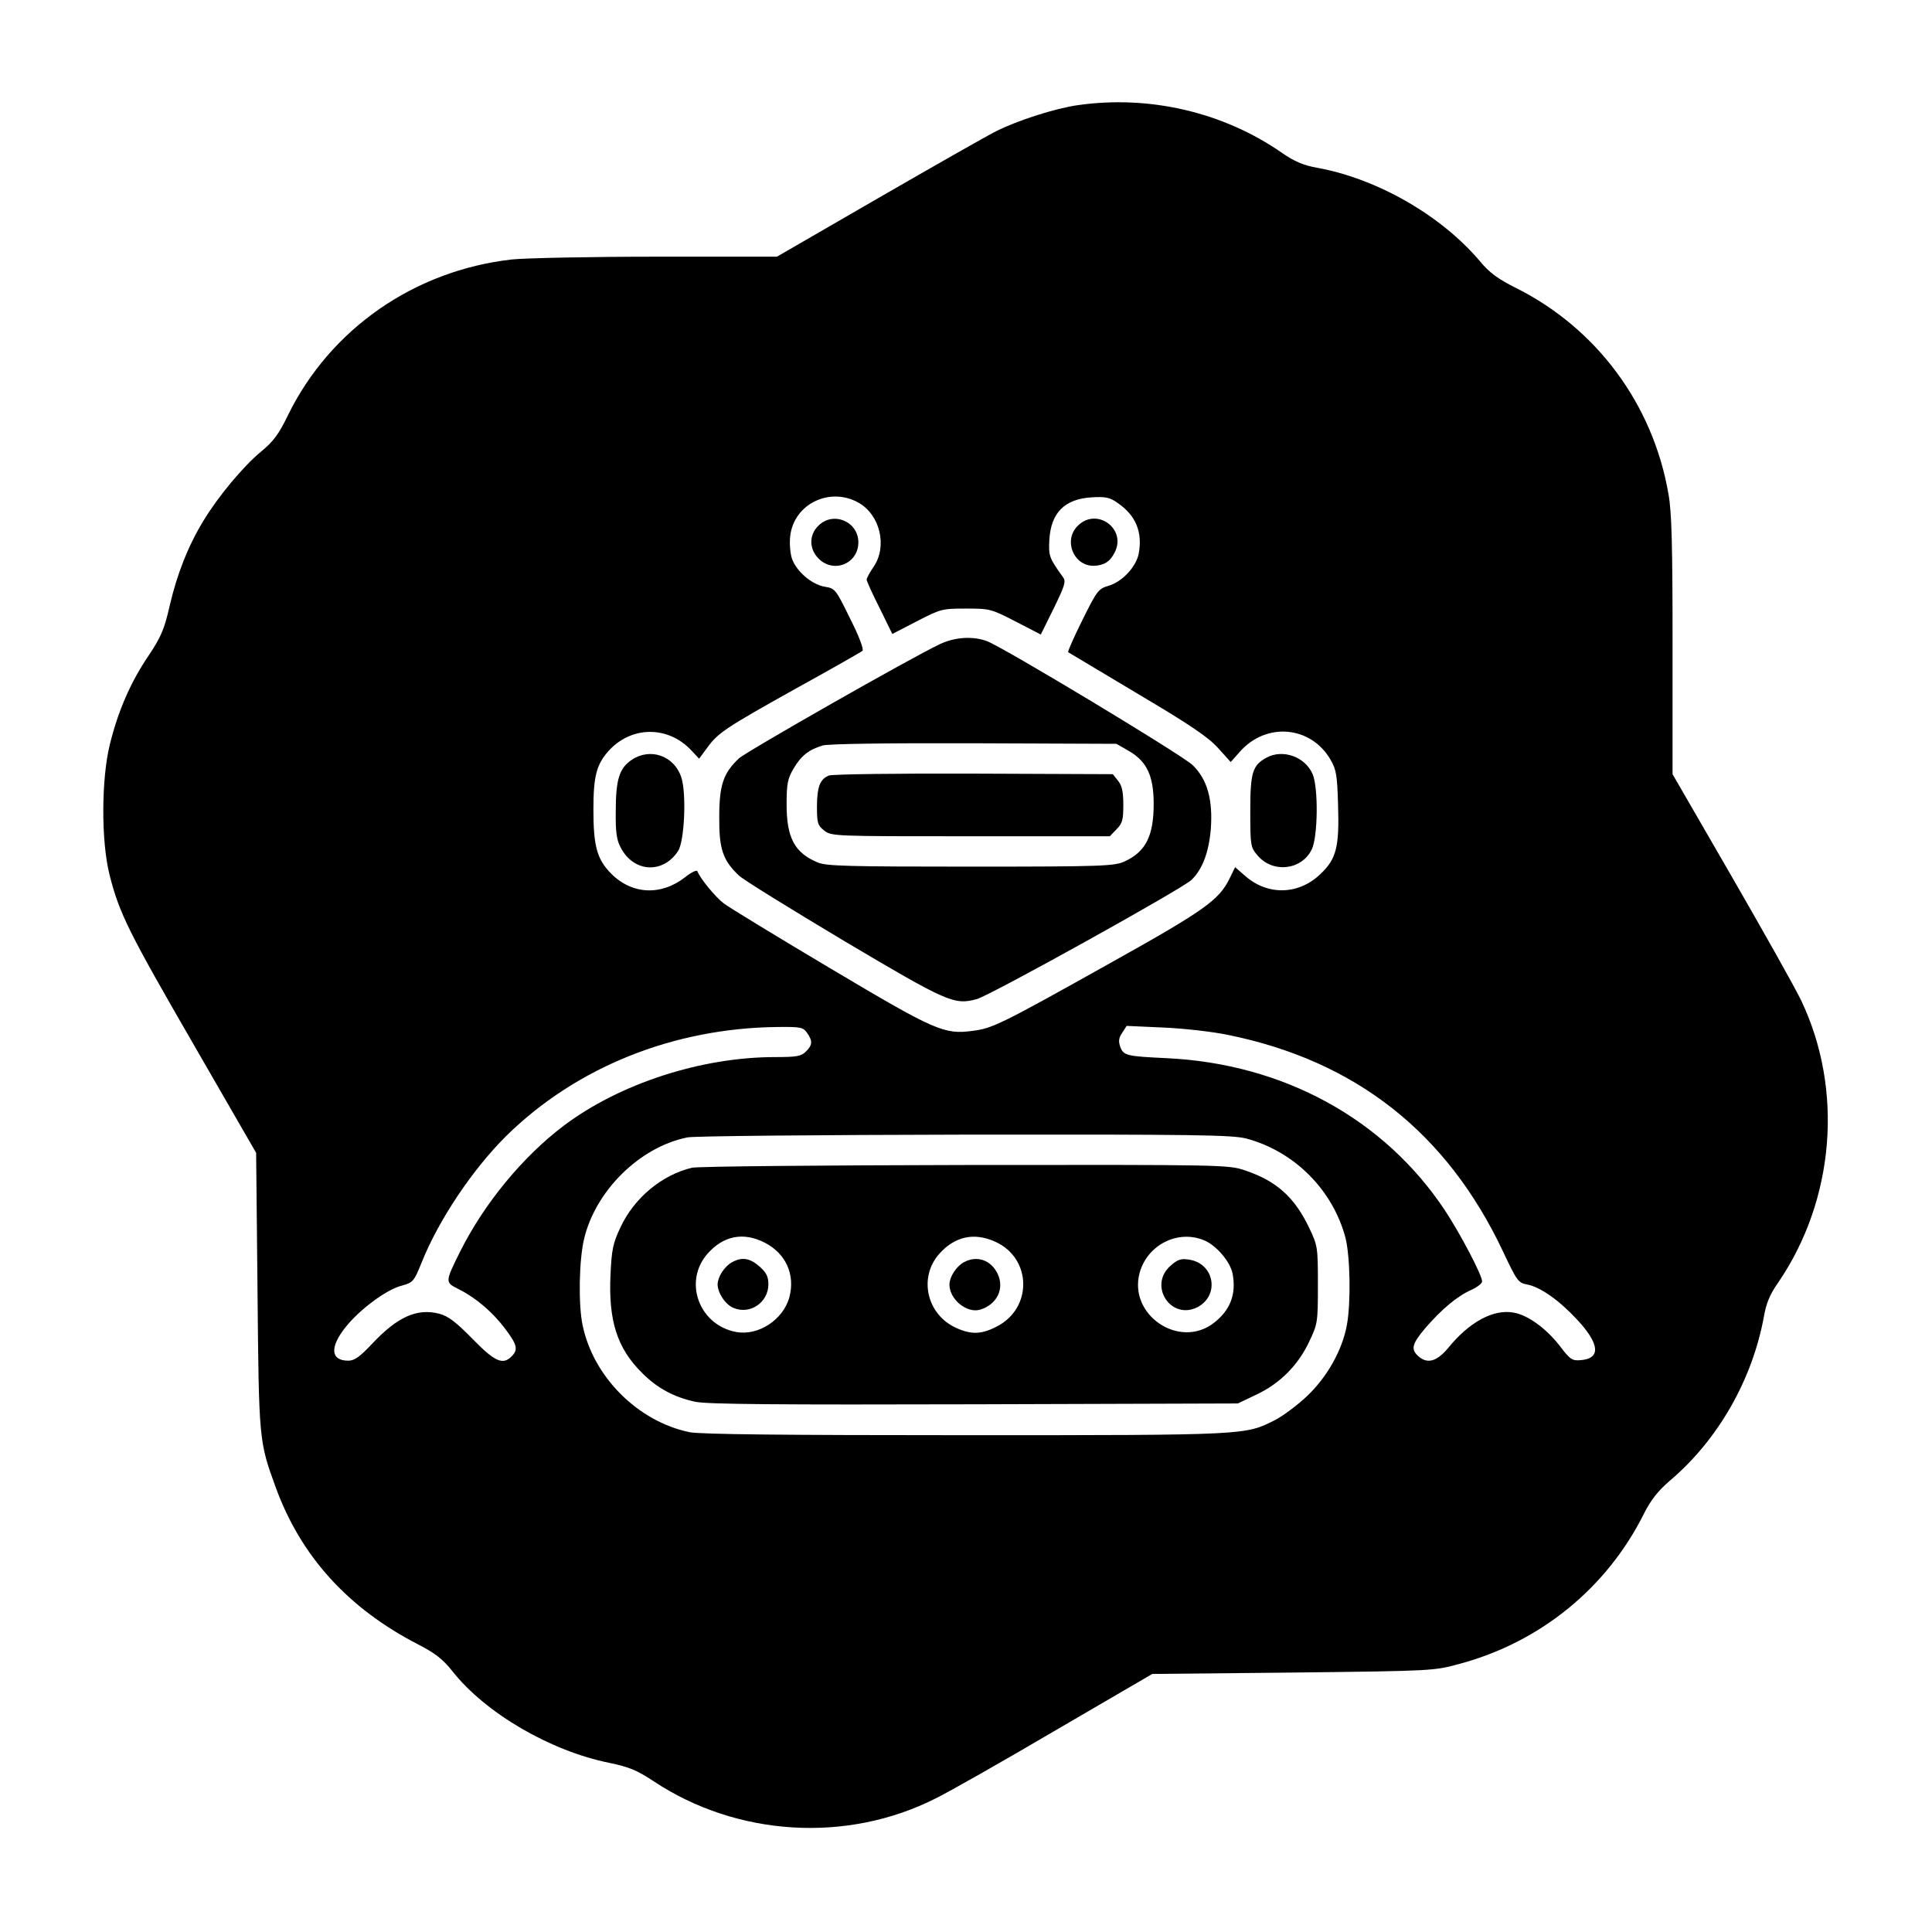
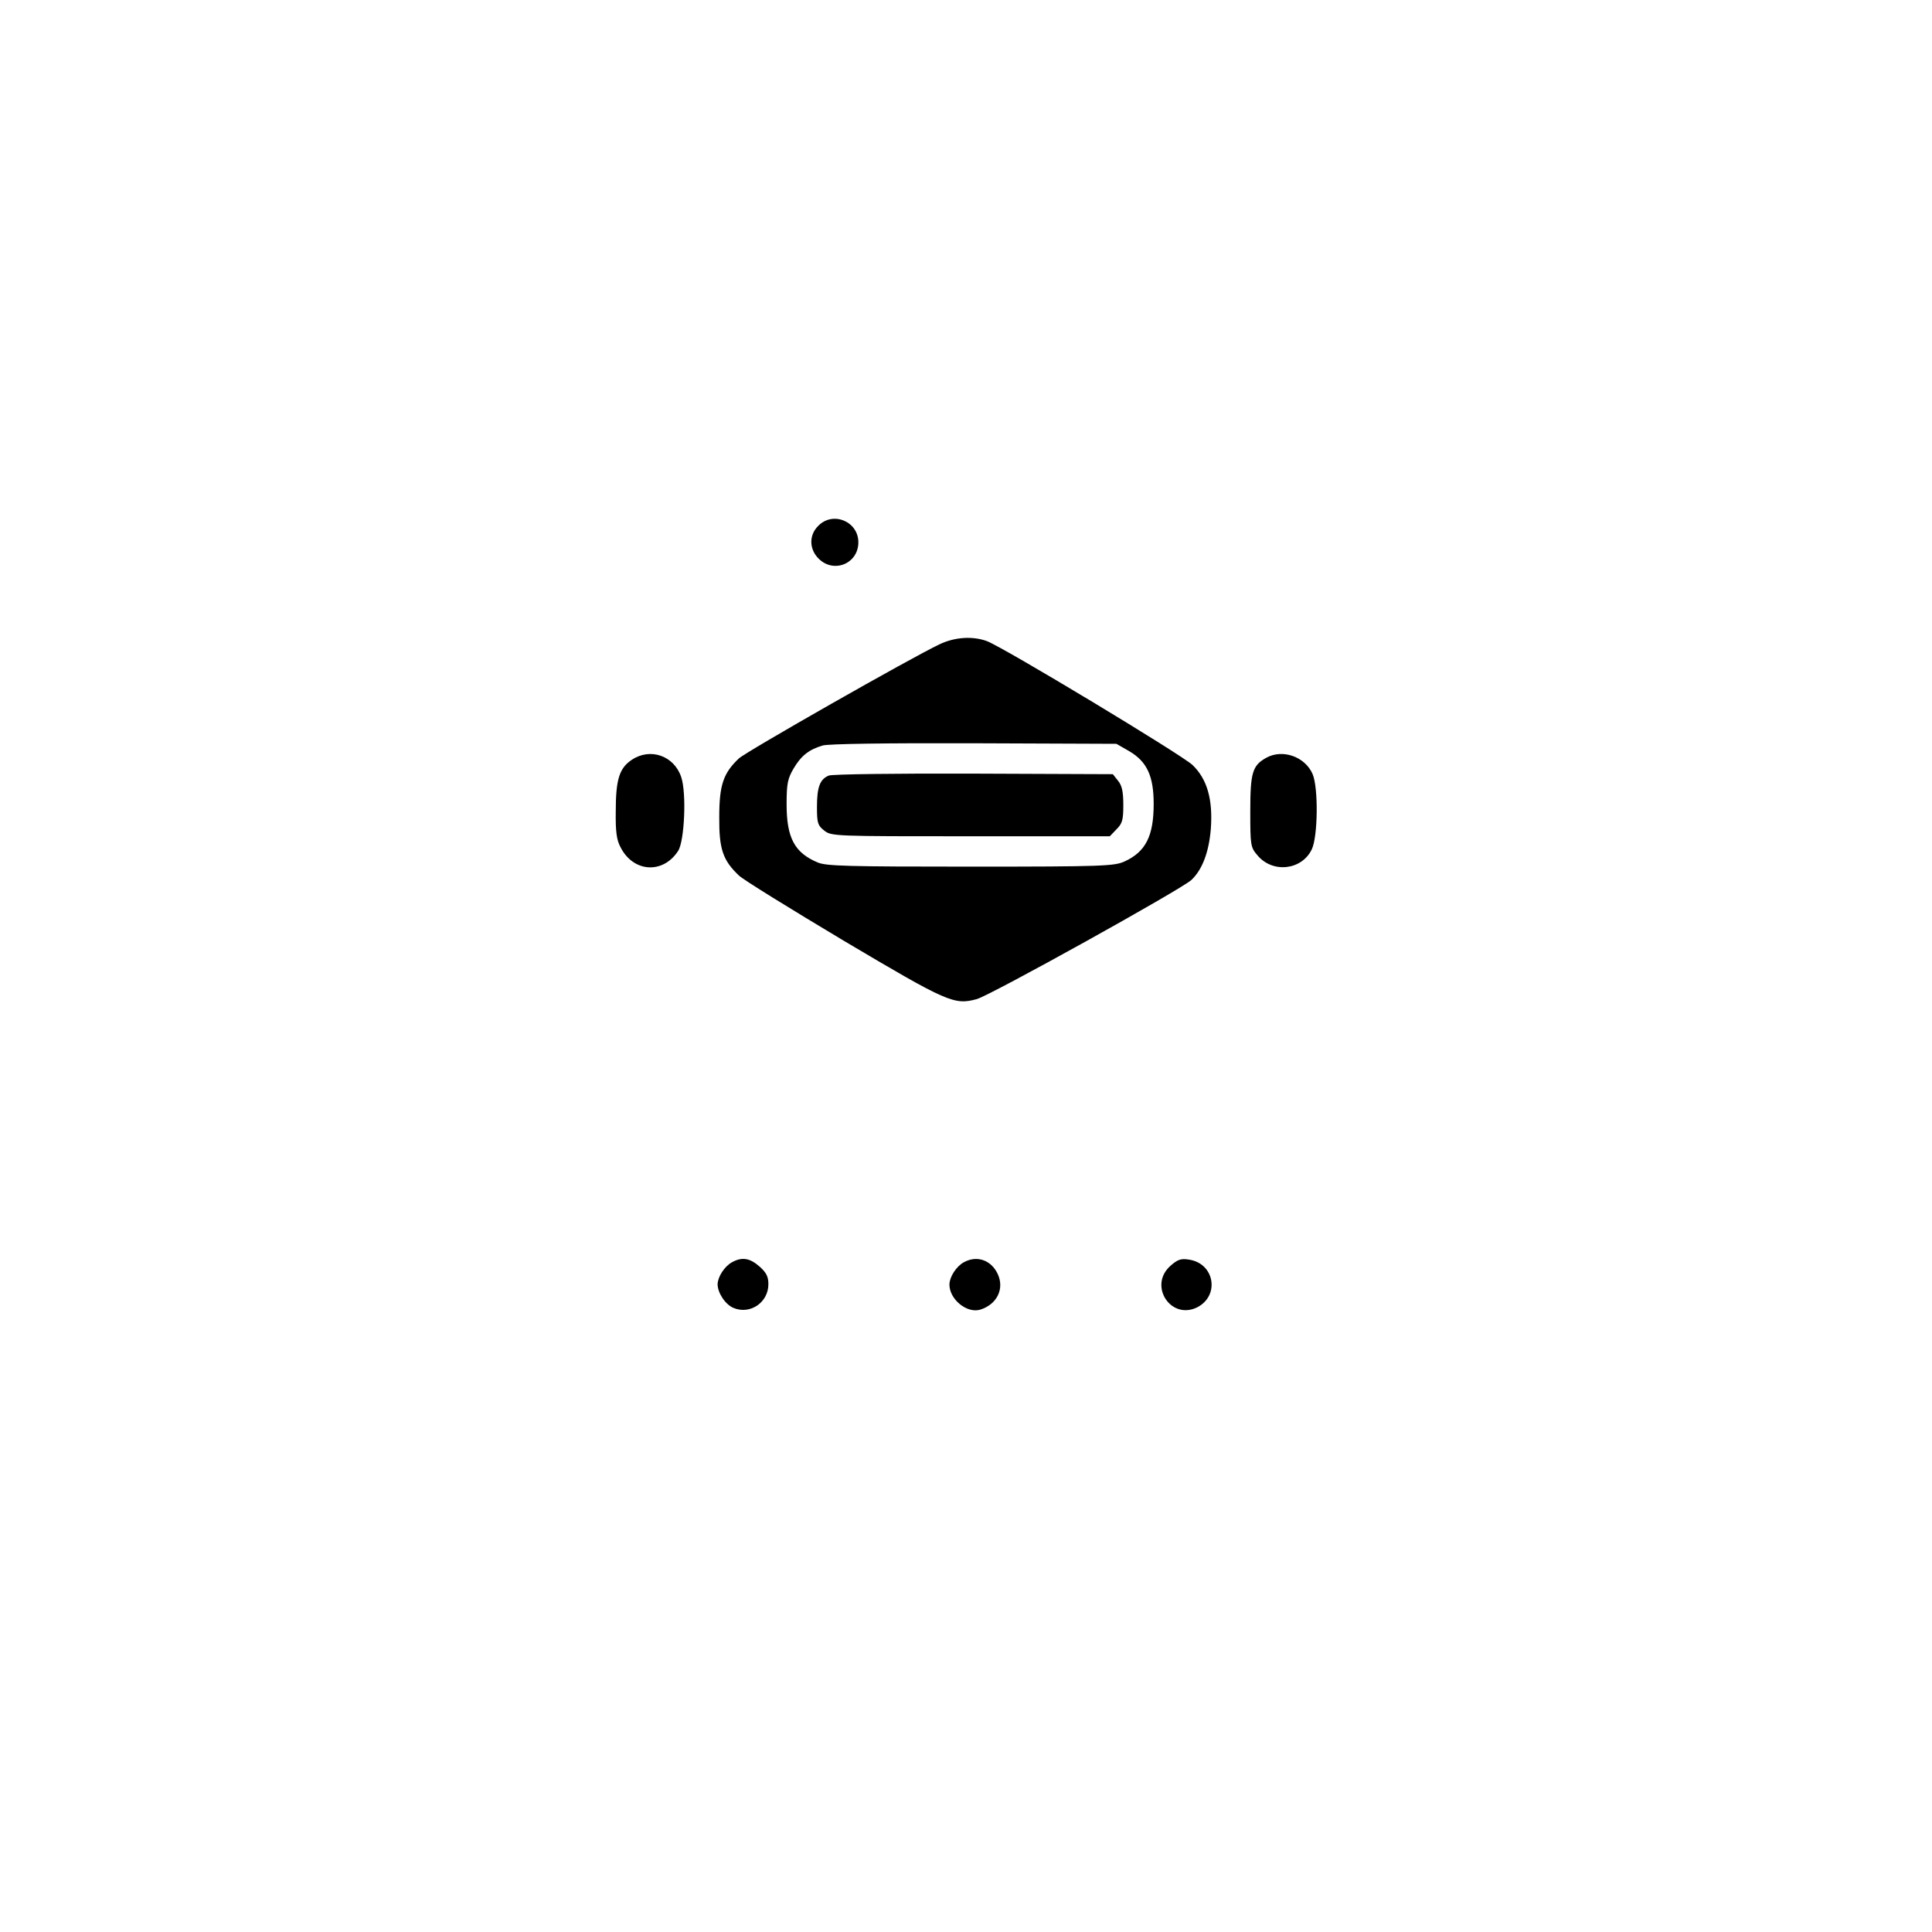
<svg xmlns="http://www.w3.org/2000/svg" version="1.0" width="700pt" height="700pt" viewBox="0 0 700 700" preserveAspectRatio="xMidYMid meet">
  <g transform="translate(0,700) scale(0.1,-0.1)" fill="#000000" stroke="none">
-     <path d="M3905 6619 c-83 -12 -217 -55 -295 -94 -36 -18 -229 -128 -430 -244 l-365 -211 -435 0 c-239 0 -475 -5 -525 -10 -354 -40 -658 -252 -811 -563 -34 -71 -54 -97 -99 -134 -63 -52 -155 -162 -208 -250 -55 -90 -96 -194 -122 -307 -20 -87 -31 -113 -77 -182 -64 -94 -110 -199 -140 -321 -31 -125 -32 -351 -1 -473 35 -139 69 -207 306 -617 l225 -390 5 -499 c5 -543 5 -546 66 -713 91 -250 263 -439 516 -569 62 -32 90 -54 124 -97 120 -152 355 -289 568 -332 72 -15 101 -27 160 -66 302 -201 701 -226 1023 -63 47 23 243 134 435 247 l350 204 510 5 c510 6 510 6 605 32 292 79 532 275 666 543 25 50 51 83 94 120 175 148 299 366 341 595 8 47 22 81 51 122 206 301 238 700 84 1023 -24 50 -139 254 -255 455 l-211 365 0 466 c0 365 -3 485 -15 550 -56 324 -260 599 -551 745 -68 34 -98 56 -134 100 -140 164 -369 296 -587 336 -51 9 -83 23 -128 54 -213 148 -480 210 -740 173z m-795 -1440 c79 -44 106 -159 55 -233 -14 -20 -25 -41 -25 -46 0 -5 21 -52 47 -103 l46 -94 89 46 c87 45 92 46 178 46 86 0 91 -1 180 -47 l91 -47 47 95 c39 80 45 97 34 112 -51 71 -53 77 -50 137 6 97 55 147 153 153 50 3 66 0 94 -20 66 -45 91 -105 77 -183 -9 -48 -59 -102 -108 -117 -38 -11 -43 -17 -96 -124 -31 -62 -54 -115 -52 -117 3 -2 116 -69 251 -150 191 -113 257 -158 292 -197 l46 -51 33 37 c96 109 258 94 329 -29 21 -36 24 -58 27 -162 5 -153 -6 -197 -63 -251 -78 -76 -190 -80 -272 -9 l-38 33 -20 -41 c-39 -79 -89 -115 -446 -314 -386 -216 -414 -229 -485 -238 -103 -14 -135 0 -515 226 -195 116 -369 222 -387 236 -31 24 -86 91 -95 116 -2 6 -20 -2 -43 -20 -87 -69 -193 -65 -269 11 -52 52 -65 100 -65 233 0 119 11 162 53 210 82 93 216 95 301 5 l29 -31 28 38 c40 56 68 74 324 217 127 70 234 131 240 136 5 5 -11 50 -45 117 -52 106 -54 109 -91 115 -48 8 -104 56 -120 103 -6 19 -9 56 -6 80 13 117 143 180 247 122z m-186 -1921 c21 -30 20 -44 -4 -68 -17 -17 -33 -20 -112 -20 -267 0 -563 -96 -766 -249 -149 -113 -288 -282 -375 -456 -55 -111 -55 -111 -5 -136 62 -31 123 -83 168 -143 44 -58 48 -76 24 -100 -32 -33 -61 -20 -142 63 -60 61 -87 82 -120 91 -81 21 -152 -11 -244 -109 -44 -47 -64 -61 -86 -61 -64 0 -68 48 -11 120 50 64 149 138 205 152 40 11 44 15 71 82 62 156 186 340 307 460 253 249 605 391 983 395 84 1 93 -1 107 -21z m1527 -8 c461 -94 792 -354 995 -785 50 -106 55 -113 87 -119 48 -9 116 -57 181 -127 82 -88 87 -141 14 -147 -32 -3 -39 2 -77 52 -49 63 -115 111 -166 120 -73 14 -161 -33 -238 -128 -42 -50 -76 -59 -109 -29 -27 25 -22 44 27 102 58 67 115 115 165 137 22 10 40 24 40 31 0 23 -79 173 -135 258 -220 331 -585 531 -1008 551 -145 7 -156 9 -168 41 -7 20 -6 32 7 51 l16 25 133 -6 c72 -3 179 -15 236 -27z m64 -375 c174 -46 314 -186 360 -360 17 -68 20 -235 5 -316 -17 -92 -72 -189 -145 -258 -36 -34 -88 -72 -115 -86 -109 -55 -96 -55 -1122 -55 -653 0 -963 3 -1000 11 -187 39 -348 200 -387 387 -16 75 -13 236 5 312 41 176 203 335 375 369 24 5 476 9 1004 10 833 1 969 -1 1020 -14z" />
    <path d="M2965 5095 c-34 -33 -34 -84 1 -119 55 -55 144 -18 144 59 0 76 -92 114 -145 60z" />
-     <path d="M3905 5095 c-53 -52 -16 -145 57 -145 37 1 59 14 76 47 46 86 -64 167 -133 98z" />
    <path d="M3405 4666 c-104 -49 -701 -389 -728 -414 -56 -53 -71 -96 -71 -212 -1 -116 13 -157 71 -212 15 -15 187 -121 381 -237 376 -223 399 -233 481 -211 48 13 742 398 778 432 39 37 63 100 70 184 8 107 -13 181 -66 232 -37 36 -684 426 -745 449 -51 19 -116 15 -171 -11z m687 -388 c64 -38 88 -90 88 -191 0 -116 -29 -173 -105 -208 -37 -17 -77 -19 -558 -19 -444 0 -523 2 -554 15 -84 35 -113 89 -113 211 0 75 4 93 25 129 27 46 55 69 106 84 21 6 233 9 549 8 l515 -2 47 -27z" />
    <path d="M3003 4190 c-32 -13 -43 -41 -43 -114 0 -58 3 -67 26 -85 26 -21 36 -21 531 -21 l504 0 24 25 c21 21 25 33 25 88 0 49 -5 71 -19 88 l-19 24 -504 2 c-278 1 -513 -2 -525 -7z" />
    <path d="M2289 4247 c-45 -30 -58 -71 -58 -187 -1 -72 3 -103 17 -129 46 -92 154 -99 209 -14 23 35 31 210 11 268 -26 77 -112 107 -179 62z" />
    <path d="M4589 4255 c-51 -28 -59 -53 -59 -194 0 -124 1 -131 26 -160 55 -66 161 -54 197 22 22 46 24 222 3 272 -27 63 -108 92 -167 60z" />
-     <path d="M2507 2769 c-109 -26 -209 -109 -259 -216 -27 -57 -32 -81 -36 -171 -8 -167 24 -267 114 -356 54 -55 117 -89 194 -105 41 -9 302 -11 1010 -9 l955 3 67 32 c85 40 151 106 191 191 31 65 32 70 32 207 0 136 -1 142 -31 205 -53 112 -119 171 -232 209 -60 21 -76 21 -1014 20 -524 -1 -970 -5 -991 -10z m263 -271 c77 -39 112 -116 90 -198 -22 -82 -113 -141 -193 -126 -134 25 -192 182 -104 283 58 66 130 80 207 41z m836 3 c133 -60 136 -242 4 -308 -54 -28 -92 -29 -146 -4 -106 48 -137 182 -61 268 56 63 126 79 203 44z m757 5 c44 -18 95 -78 103 -121 14 -75 -9 -133 -69 -179 -125 -95 -309 30 -268 182 28 102 139 158 234 118z" />
    <path d="M2651 2426 c-26 -15 -50 -51 -51 -79 0 -31 28 -74 58 -86 60 -25 126 20 126 86 0 27 -7 42 -32 64 -35 31 -64 36 -101 15z" />
    <path d="M3491 2426 c-26 -15 -50 -51 -51 -79 -1 -54 63 -107 112 -92 60 19 88 75 63 129 -24 51 -76 69 -124 42z" />
    <path d="M4240 2413 c-80 -72 3 -198 99 -149 81 43 61 158 -30 172 -30 5 -42 1 -69 -23z" />
  </g>
</svg>